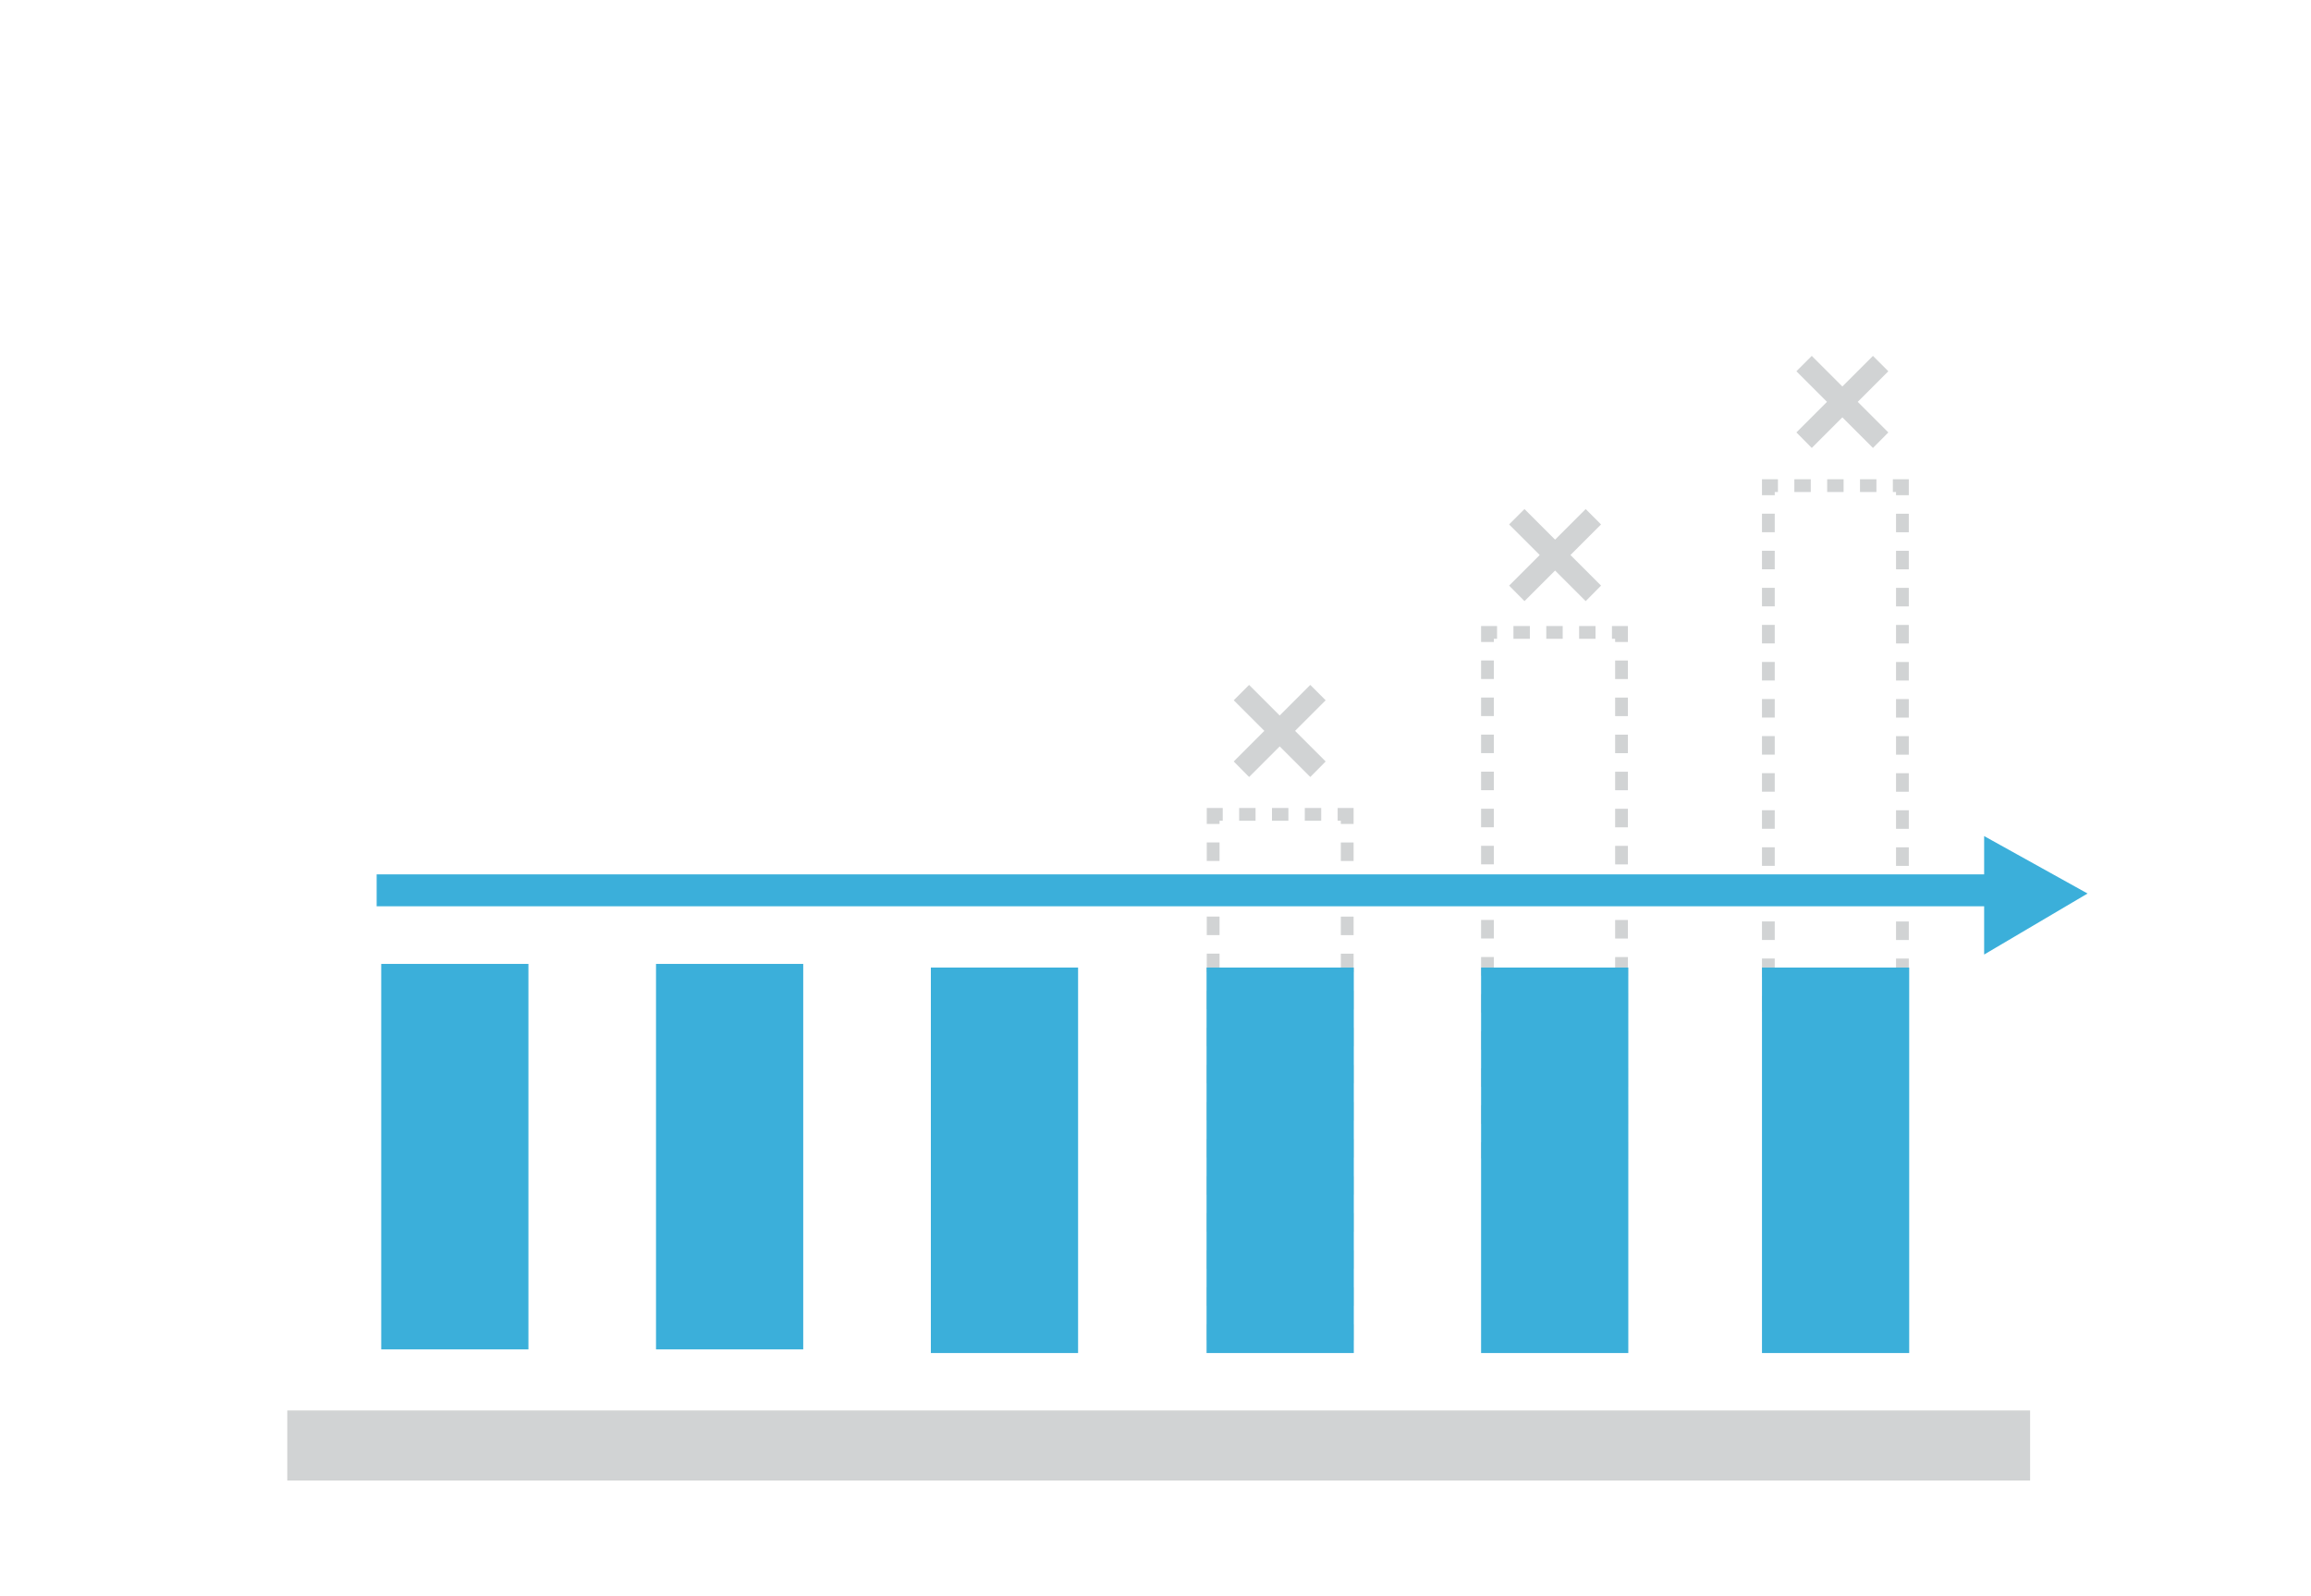
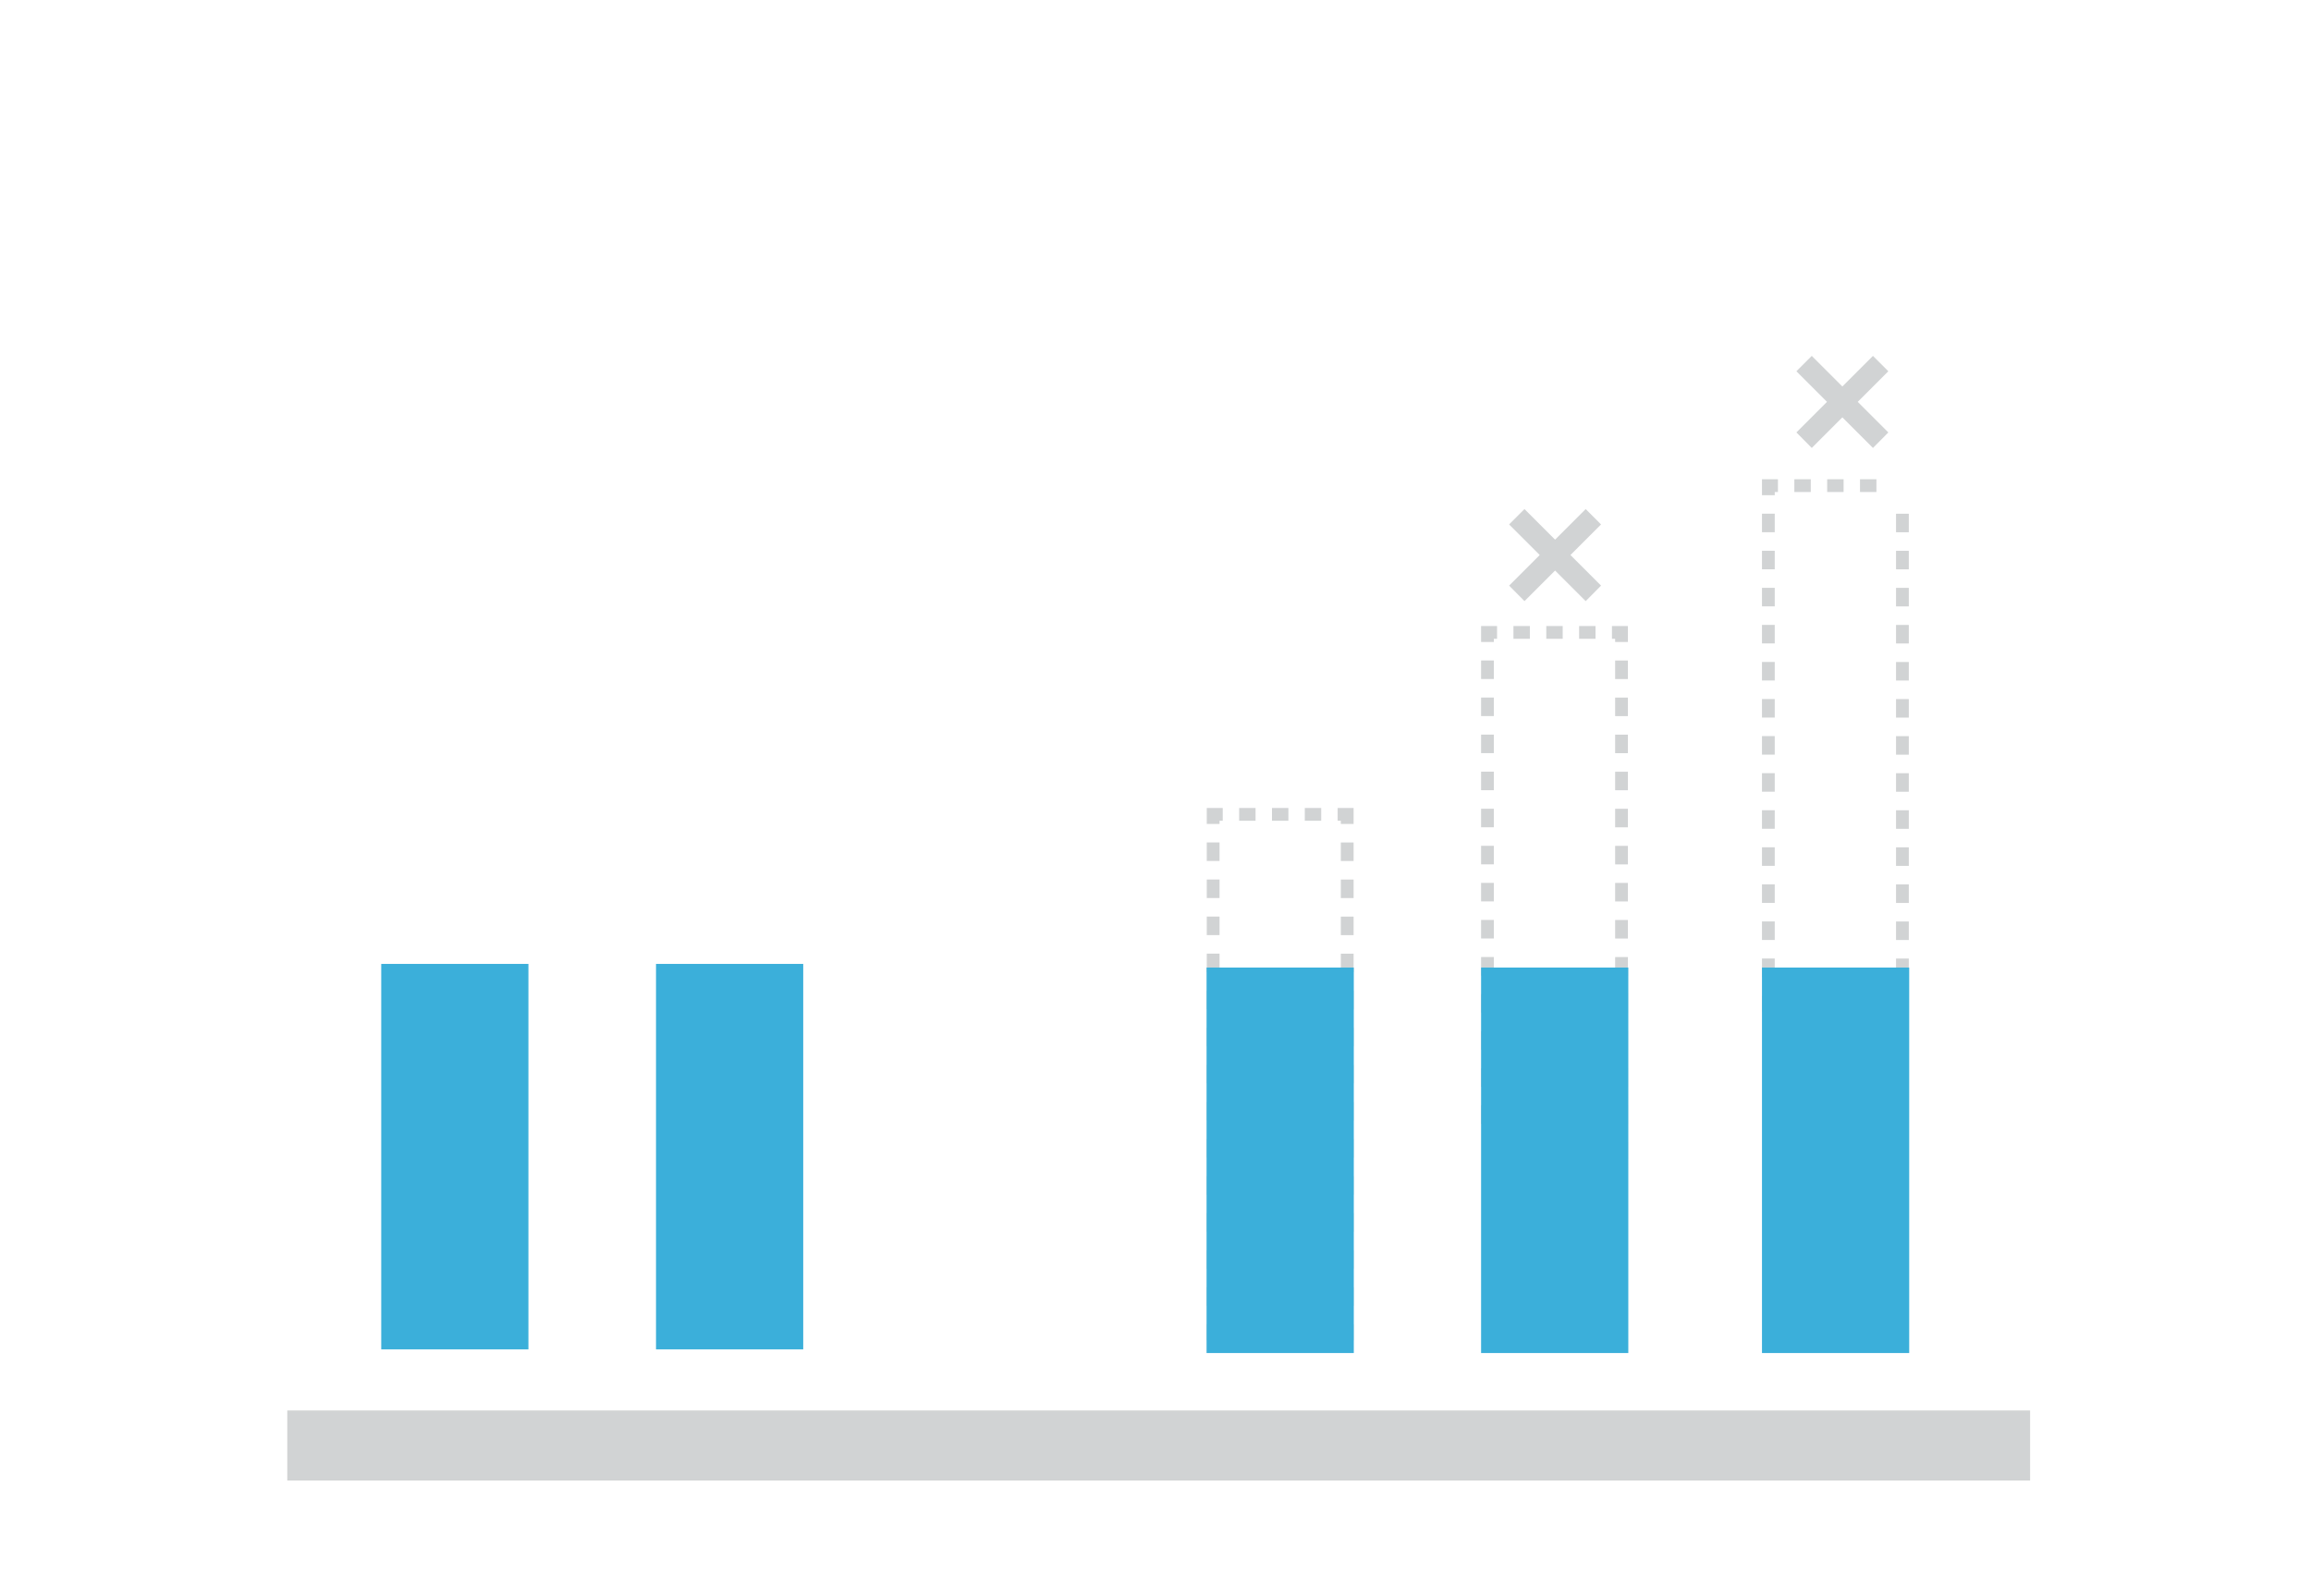
<svg xmlns="http://www.w3.org/2000/svg" viewBox="0 0 362 250">
  <defs>
    <style>.a{fill:#d1d3d4;}.b{fill:#3bafda;}.c,.d,.e,.f{fill:none;}.d,.e,.f{stroke:#d1d3d4;stroke-miterlimit:10;stroke-width:2px;}.e{stroke-dasharray:2.571 2.571;}.f{stroke-dasharray:2.904 2.904;}</style>
  </defs>
  <title>f-price</title>
  <rect class="a" x="45" y="221" width="273" height="10.976" />
-   <rect class="b" x="145.812" y="151.6" width="23.061" height="60.4" />
  <rect class="b" x="102.759" y="151.03" width="23.061" height="60.4" />
  <rect class="b" x="59.718" y="151.03" width="23.055" height="60.4" />
  <rect class="c" width="362" height="250" />
  <polyline class="d" points="211.031 207.5 211.031 209 209.531 209" />
  <line class="e" x1="206.96" y1="209" x2="192.817" y2="209" />
  <polyline class="d" points="191.531 209 190.031 209 190.031 207.5" />
  <line class="f" x1="190.031" y1="204.596" x2="190.031" y2="130.551" />
  <polyline class="d" points="190.031 129.1 190.031 127.6 191.531 127.6" />
  <line class="e" x1="194.102" y1="127.6" x2="208.245" y2="127.6" />
  <polyline class="d" points="209.531 127.6 211.031 127.6 211.031 129.1" />
  <line class="f" x1="211.031" y1="132.003" x2="211.031" y2="206.048" />
  <rect class="b" x="189" y="151.6" width="23.062" height="60.4" />
  <polyline class="d" points="254 178.99 254 180.49 252.5 180.49" />
  <line class="e" x1="249.929" y1="180.49" x2="235.786" y2="180.49" />
-   <polyline class="d" points="234.5 180.49 233 180.49 233 178.99" />
  <line class="f" x1="233" y1="176.086" x2="233" y2="102.041" />
  <polyline class="d" points="233 100.589 233 99.089 234.5 99.089" />
  <line class="e" x1="237.071" y1="99.089" x2="251.214" y2="99.089" />
  <polyline class="d" points="252.5 99.089 254 99.089 254 100.589" />
  <line class="f" x1="254" y1="103.493" x2="254" y2="177.538" />
  <polyline class="d" points="298 155.991 298 157.491 296.5 157.491" />
  <line class="e" x1="293.929" y1="157.491" x2="279.786" y2="157.491" />
  <polyline class="d" points="278.5 157.491 277 157.491 277 155.991" />
  <line class="f" x1="277" y1="153.087" x2="277" y2="79.042" />
  <polyline class="d" points="277 77.591 277 76.091 278.5 76.091" />
  <line class="e" x1="281.071" y1="76.091" x2="295.214" y2="76.091" />
-   <polyline class="d" points="296.5 76.091 298 76.091 298 77.591" />
  <line class="f" x1="298" y1="80.494" x2="298" y2="154.539" />
  <rect class="b" x="232" y="151.6" width="23.061" height="60.4" />
  <rect class="b" x="276" y="151.6" width="23.061" height="60.4" />
-   <path class="b" d="M327,140l-16.2-9v6H59v5H310.8v7.562Z" />
-   <path class="a" d="M205.249,107.316l2.407,2.408-4.792,4.793,4.792,4.793-2.407,2.431-4.793-4.793-4.793,4.793-2.408-2.431,4.793-4.793-4.793-4.793,2.408-2.408,4.793,4.793Z" />
  <path class="a" d="M248.384,79.762l2.408,2.408L246,86.963l4.793,4.793-2.408,2.431-4.793-4.793L238.8,94.187l-2.408-2.431,4.793-4.793L236.39,82.17l2.408-2.408,4.793,4.793Z" />
  <path class="a" d="M293.384,55.762l2.408,2.408L291,62.963l4.793,4.793-2.408,2.431-4.793-4.793L283.8,70.187l-2.407-2.431,4.793-4.793-4.793-4.793,2.407-2.408,4.793,4.793Z" />
</svg>